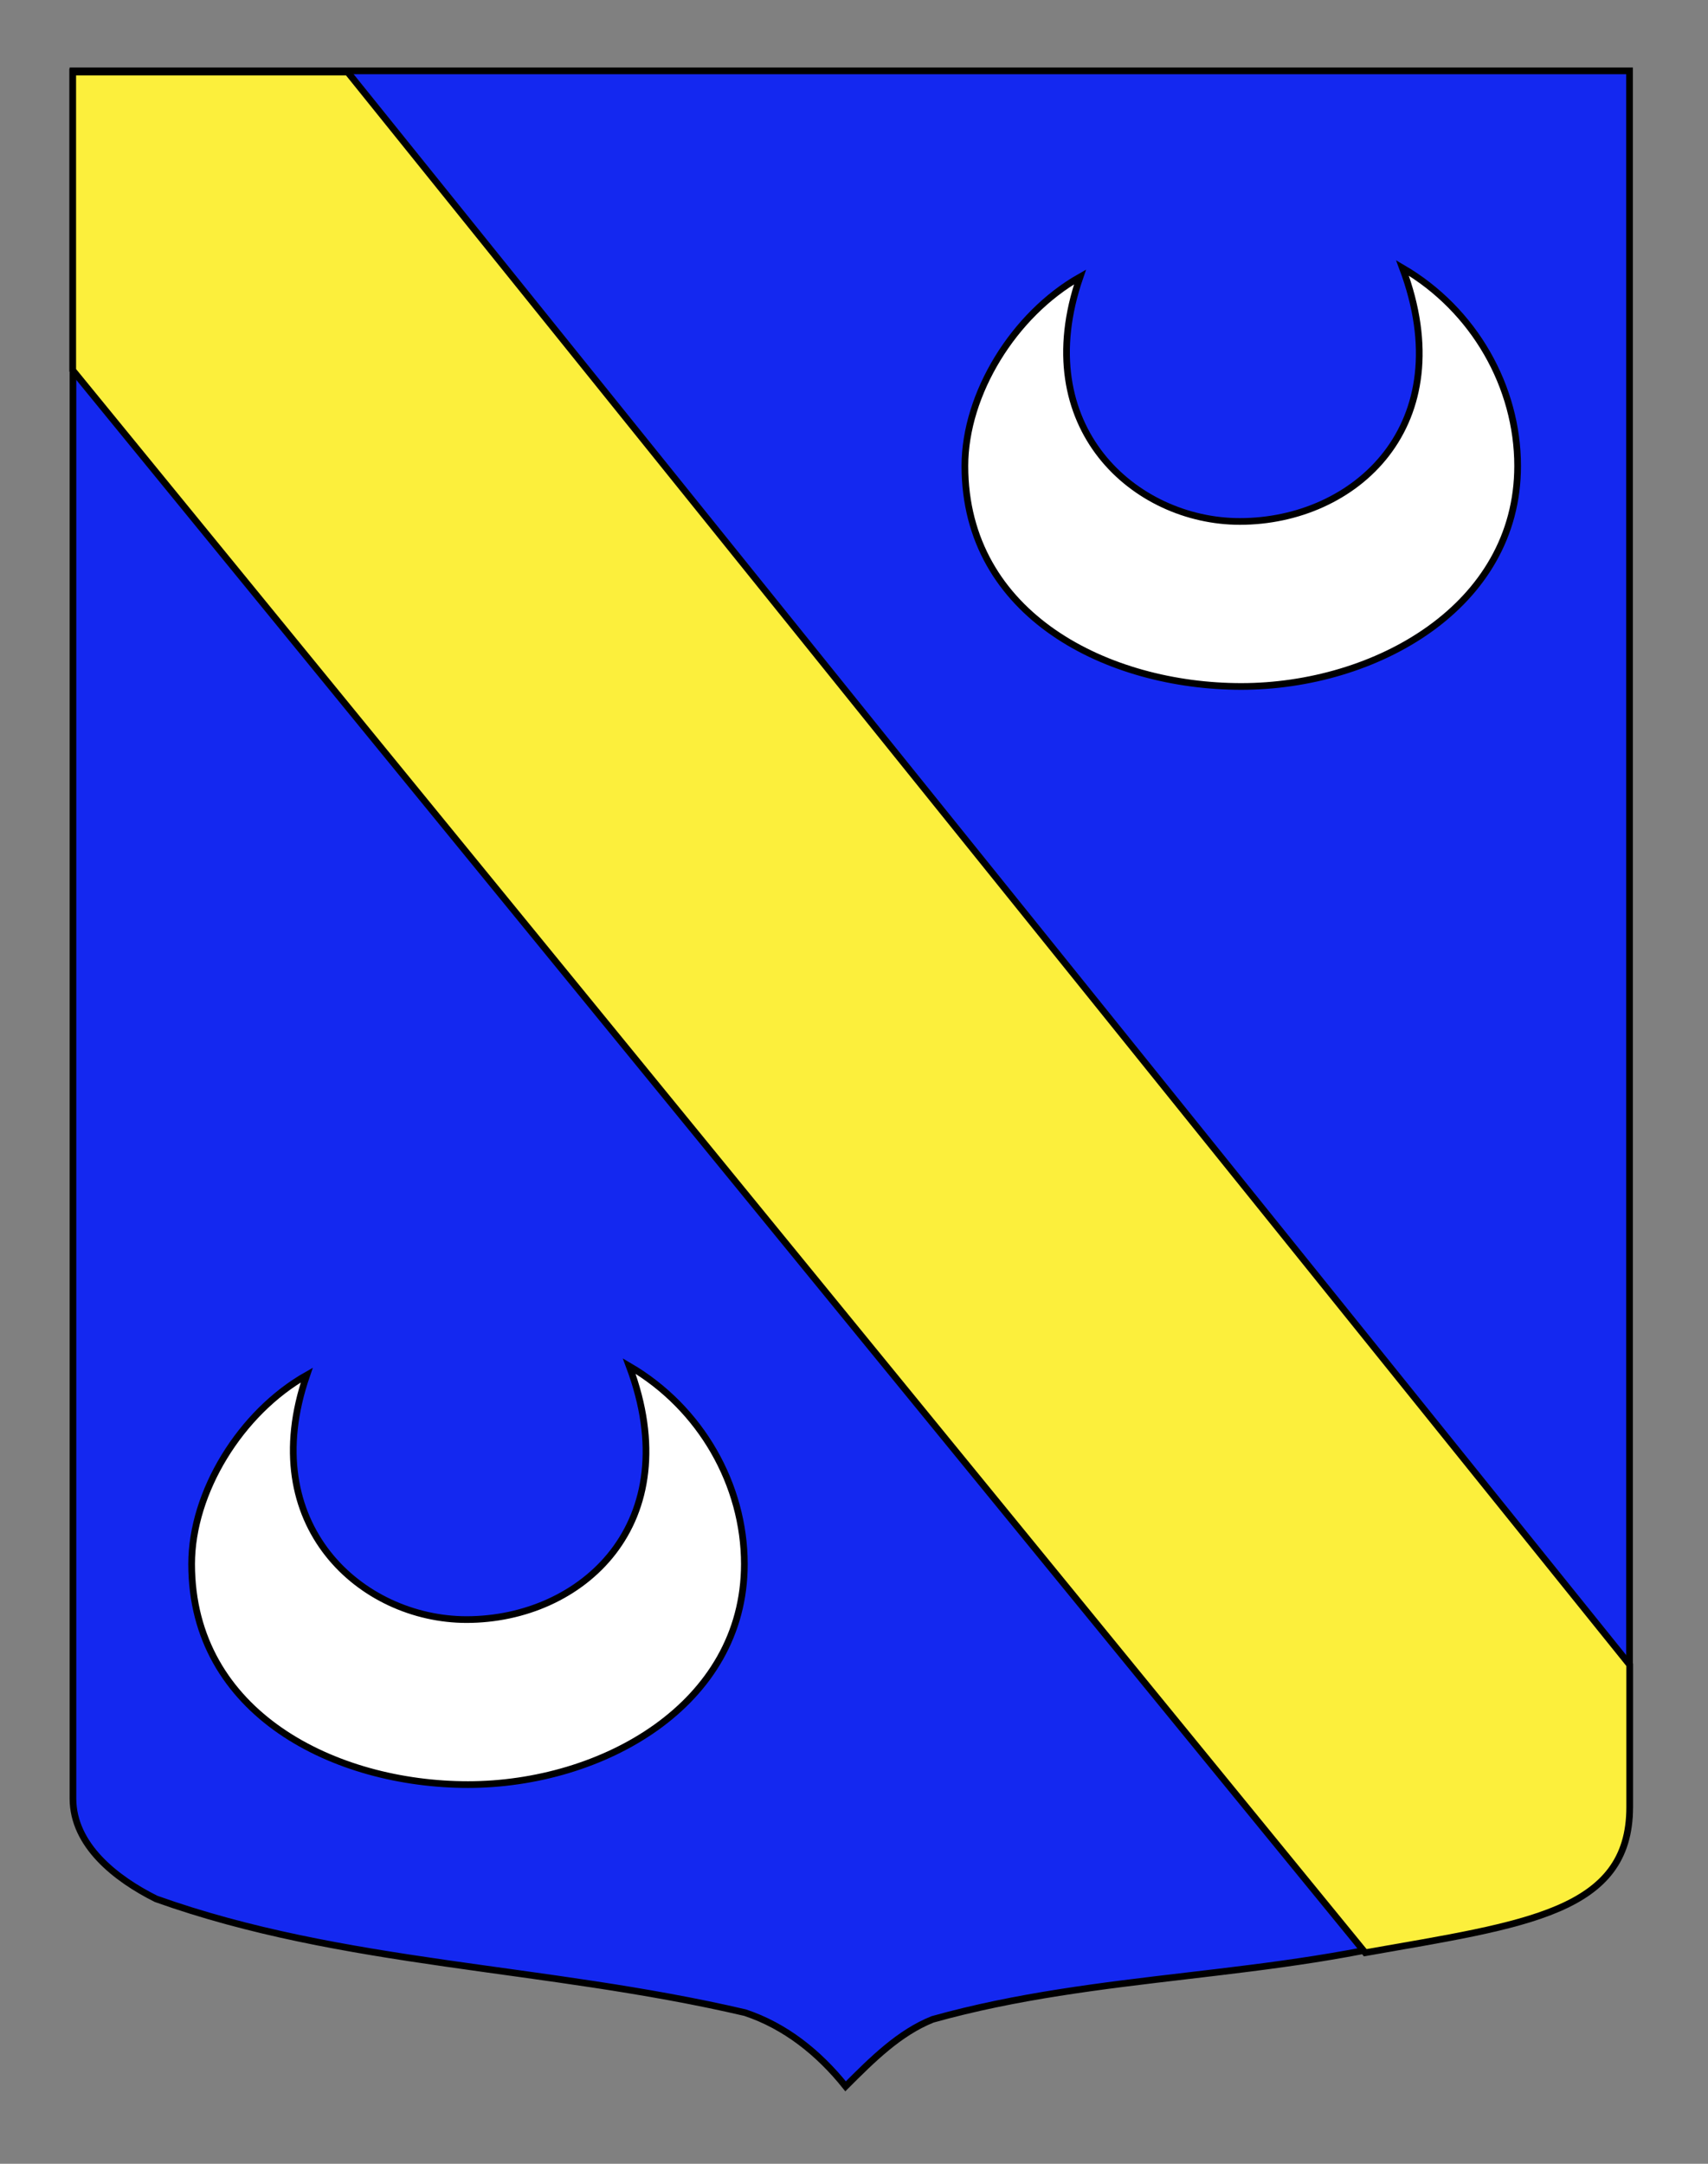
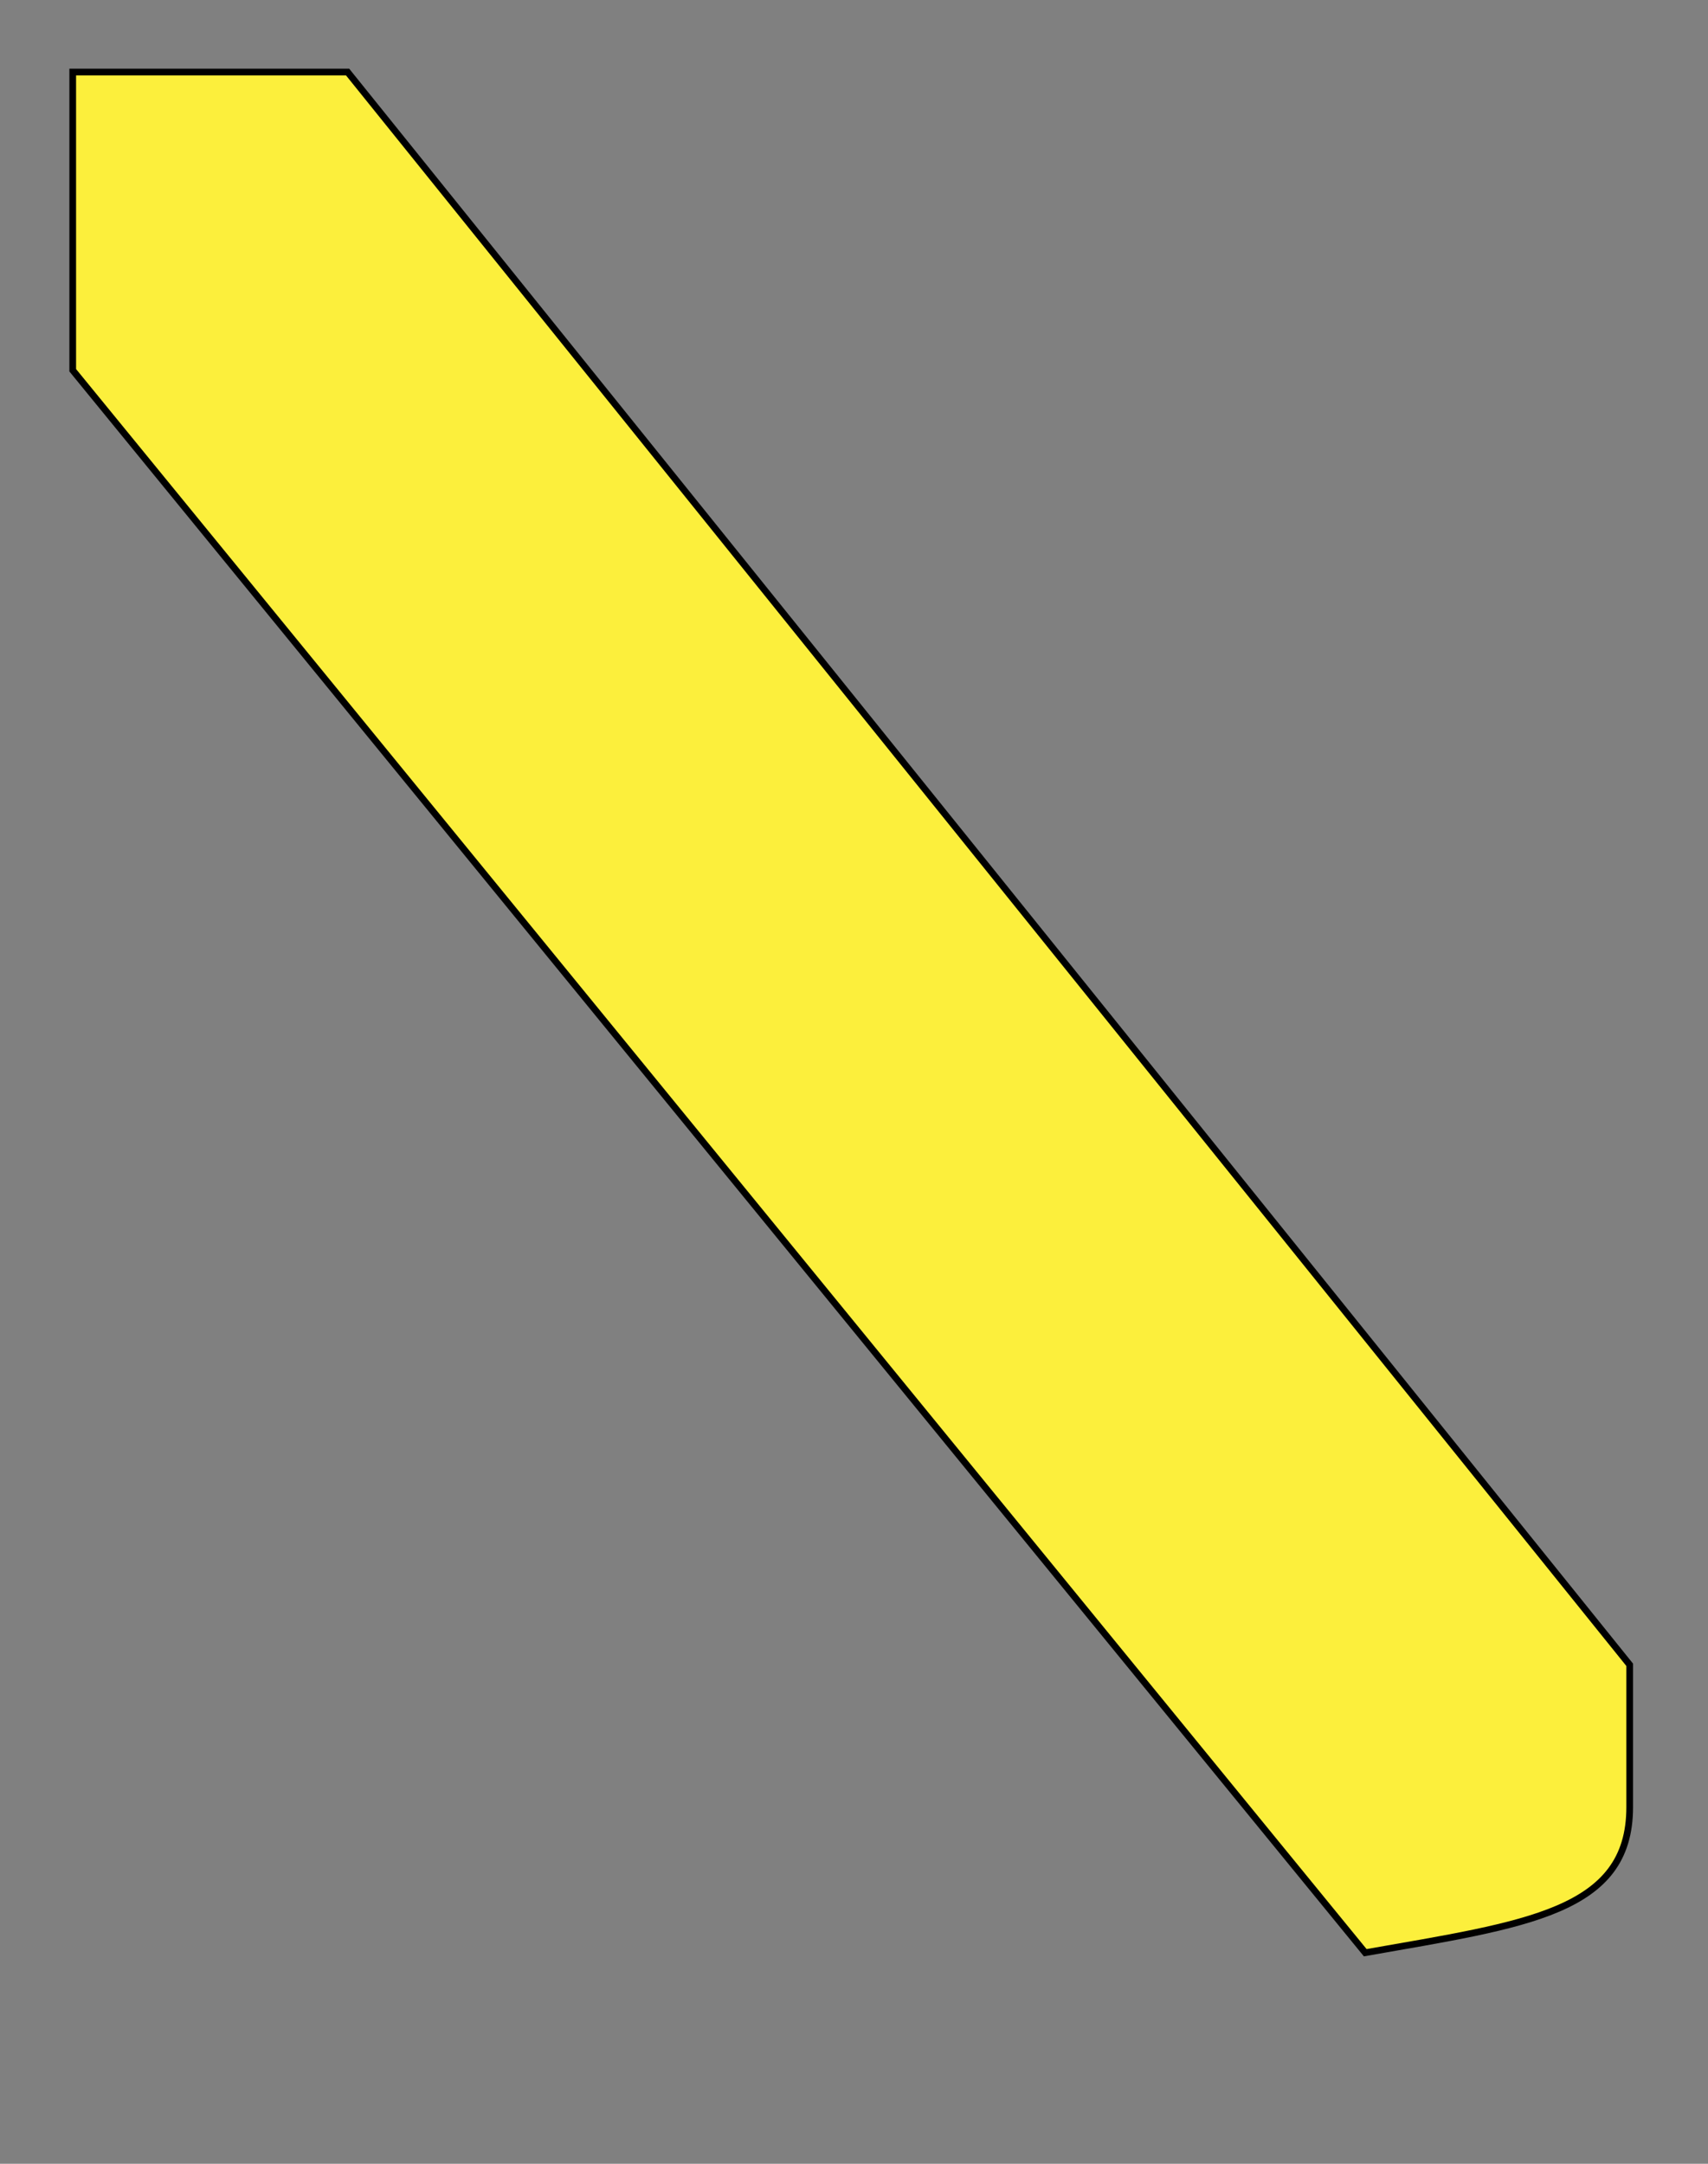
<svg xmlns="http://www.w3.org/2000/svg" version="1.1" id="Calque_2" x="0px" y="0px" width="255.118px" height="323.149px" viewBox="0 0 255.118 323.149" enable-background="new 0 0 255.118 323.149" xml:space="preserve">
  <rect x="0" y="0" width="255.118" height="323.149" fill="#808080" stroke="none" />
-   <path fill="#1428F0" stroke="#000000" d="M10.895,10.581c78,0,154.505,0,232.505,0c0,135.583,0,148.649,0,259.317  c0,12.041-17.099,14.685-28.099,18.685c-25,7-51,6-76,13c-5,2-9,6-13,10c-4-5-9-9-15-11c-30-7-60-7-88-17c-6-3-12.406-8-12.406-15  C10.895,245.041,10.895,146.956,10.895,10.581z" />
  <path fill-rule="evenodd" clip-rule="evenodd" fill="#FCEF3C" stroke="#000000" d="M51.921,10.761l191.501,237.87v21.267  c0,15.667-15.417,17.482-39.501,21.732L10.863,55.296V10.761H51.921z" />
-   <path fill="#FFFFFF" stroke="#000000" d="M144.123,69.588c0,22.403,21.5,32.933,41.28,32.933c19.994,0,41.279-11.873,41.279-32.933  c0-11.788-6.45-23.3-17.2-29.573c8.814,23.523-7.096,37.863-24.294,37.863c-15.695,0-31.605-14.115-23.865-36.519  C151.433,46.96,144.123,58.834,144.123,69.588z" />
-   <path fill="#FFFFFF" stroke="#000000" d="M28.623,233.588c0,22.403,21.5,32.933,41.28,32.933c19.994,0,41.279-11.873,41.279-32.933  c0-11.788-6.45-23.3-17.2-29.573c8.814,23.523-7.096,37.863-24.294,37.863c-15.695,0-31.605-14.115-23.865-36.519  C35.933,210.96,28.623,222.834,28.623,233.588z" />
</svg>